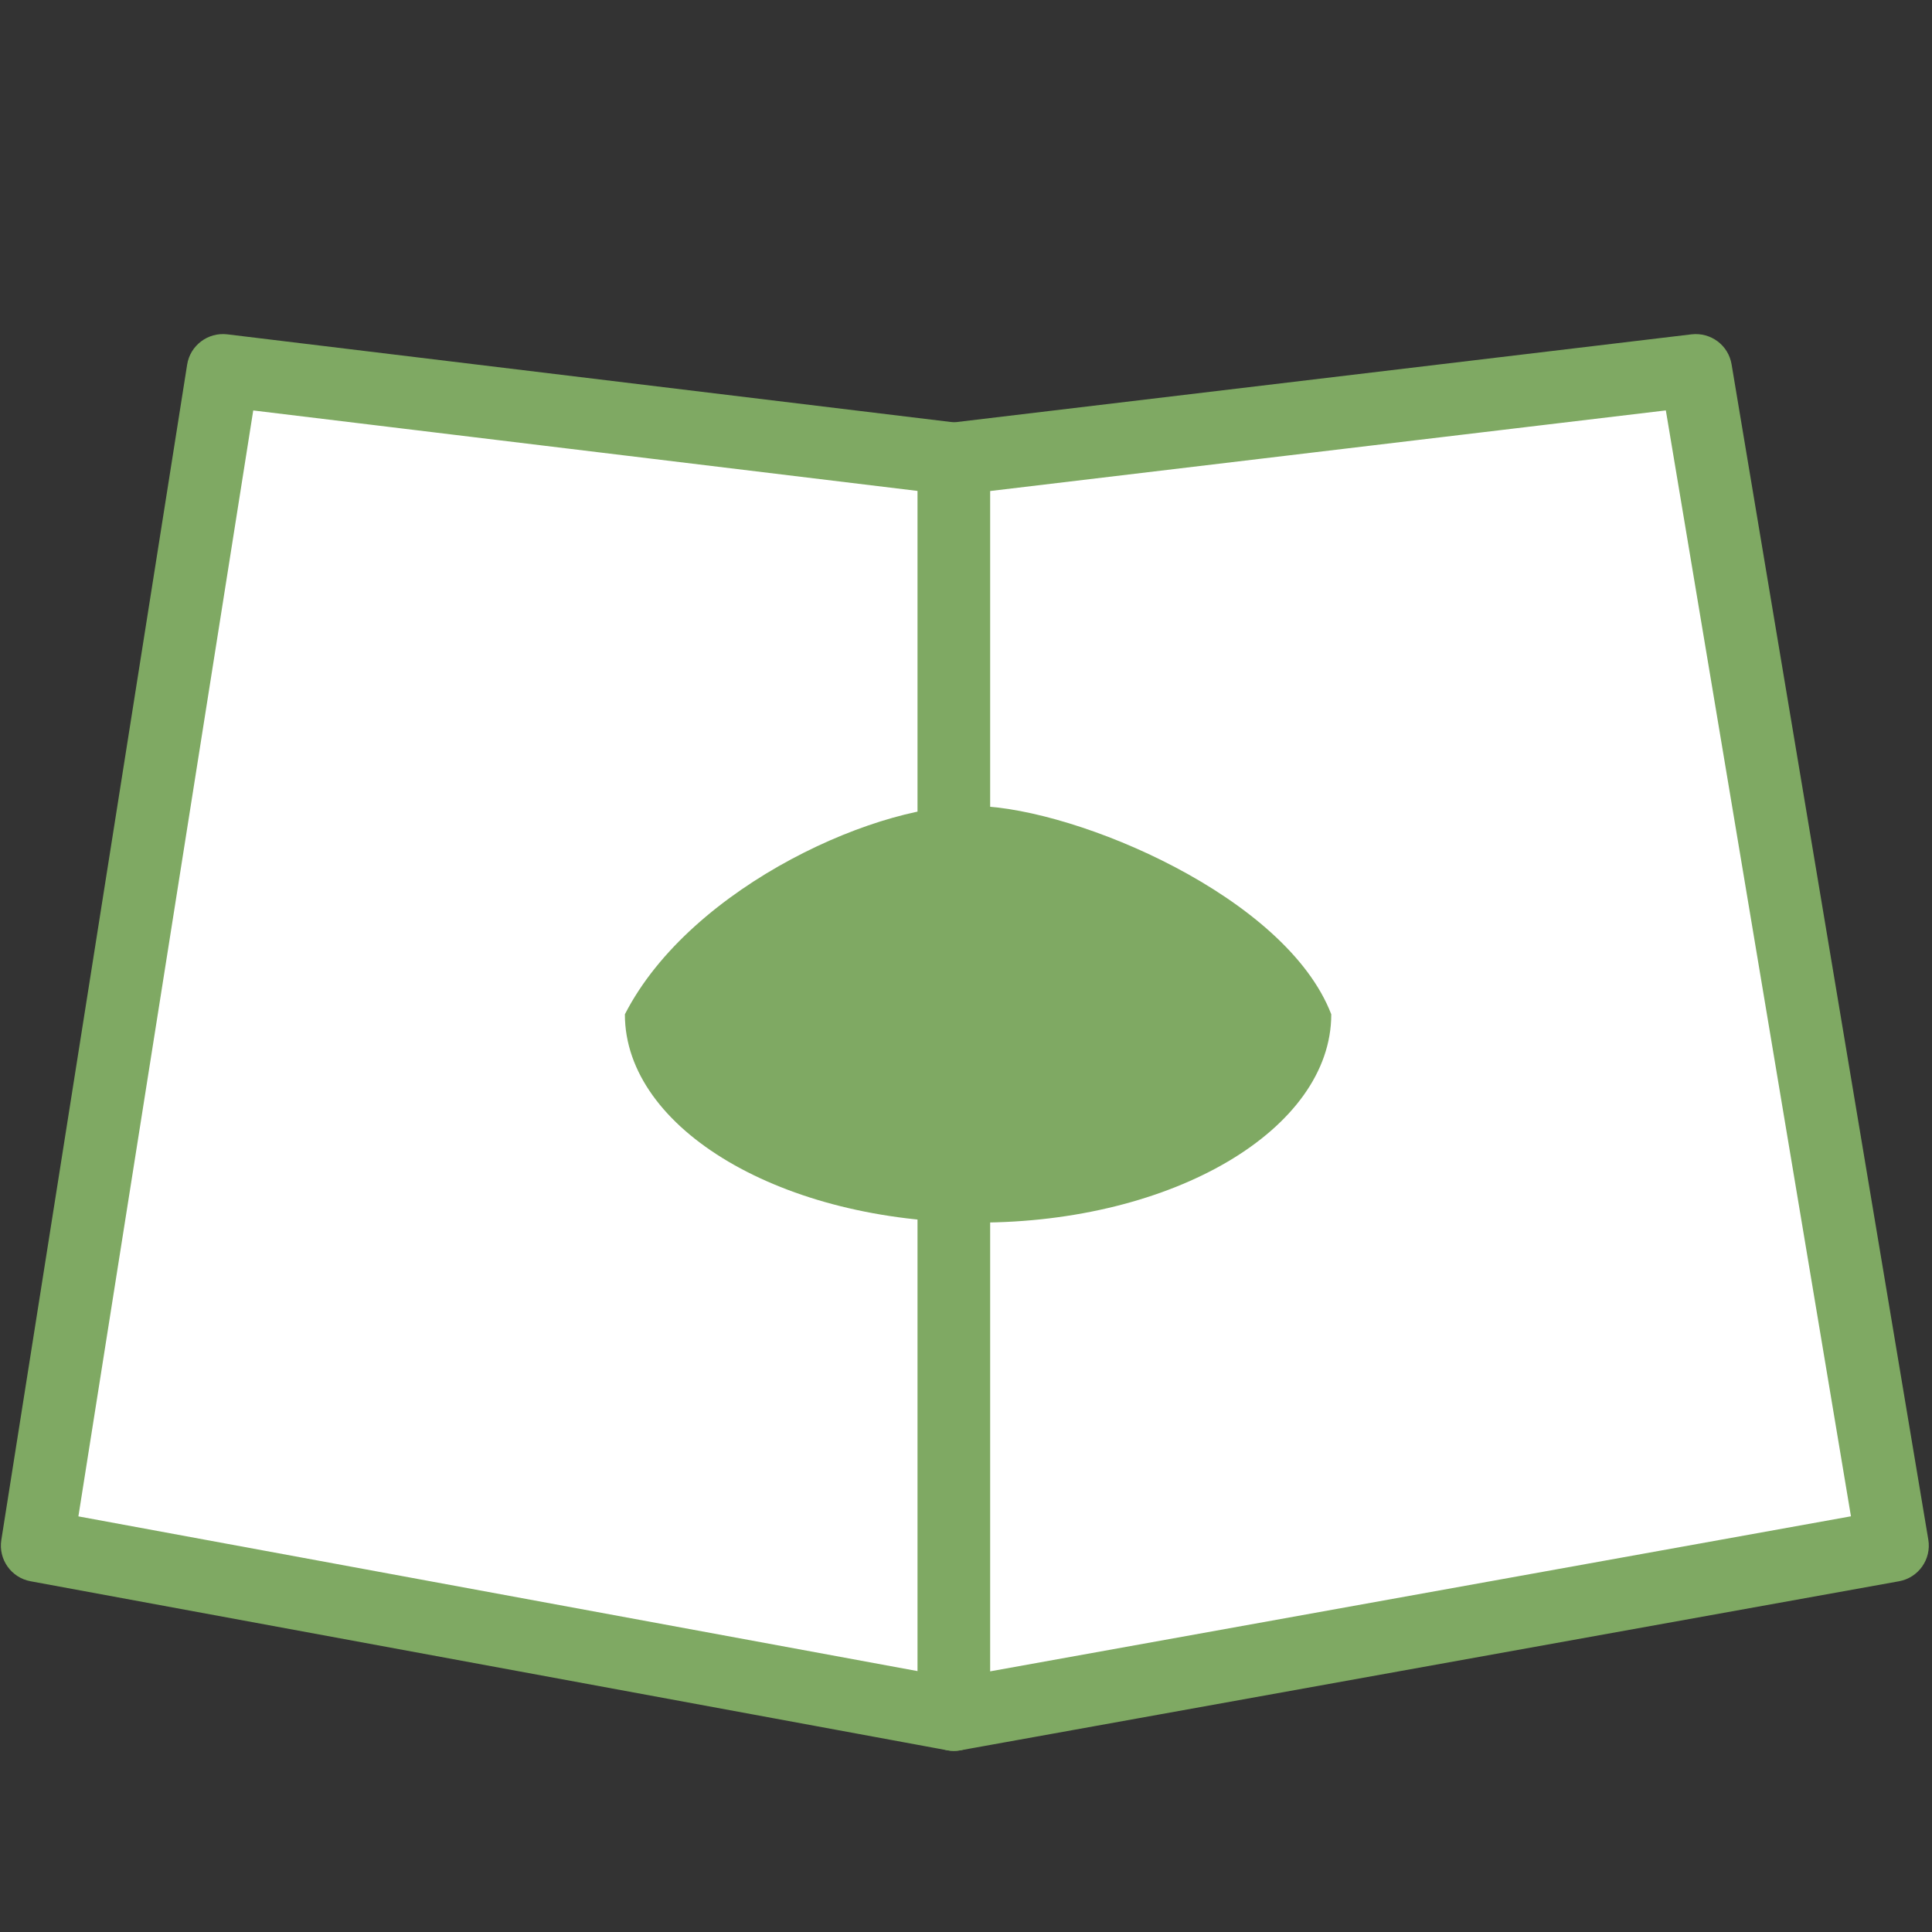
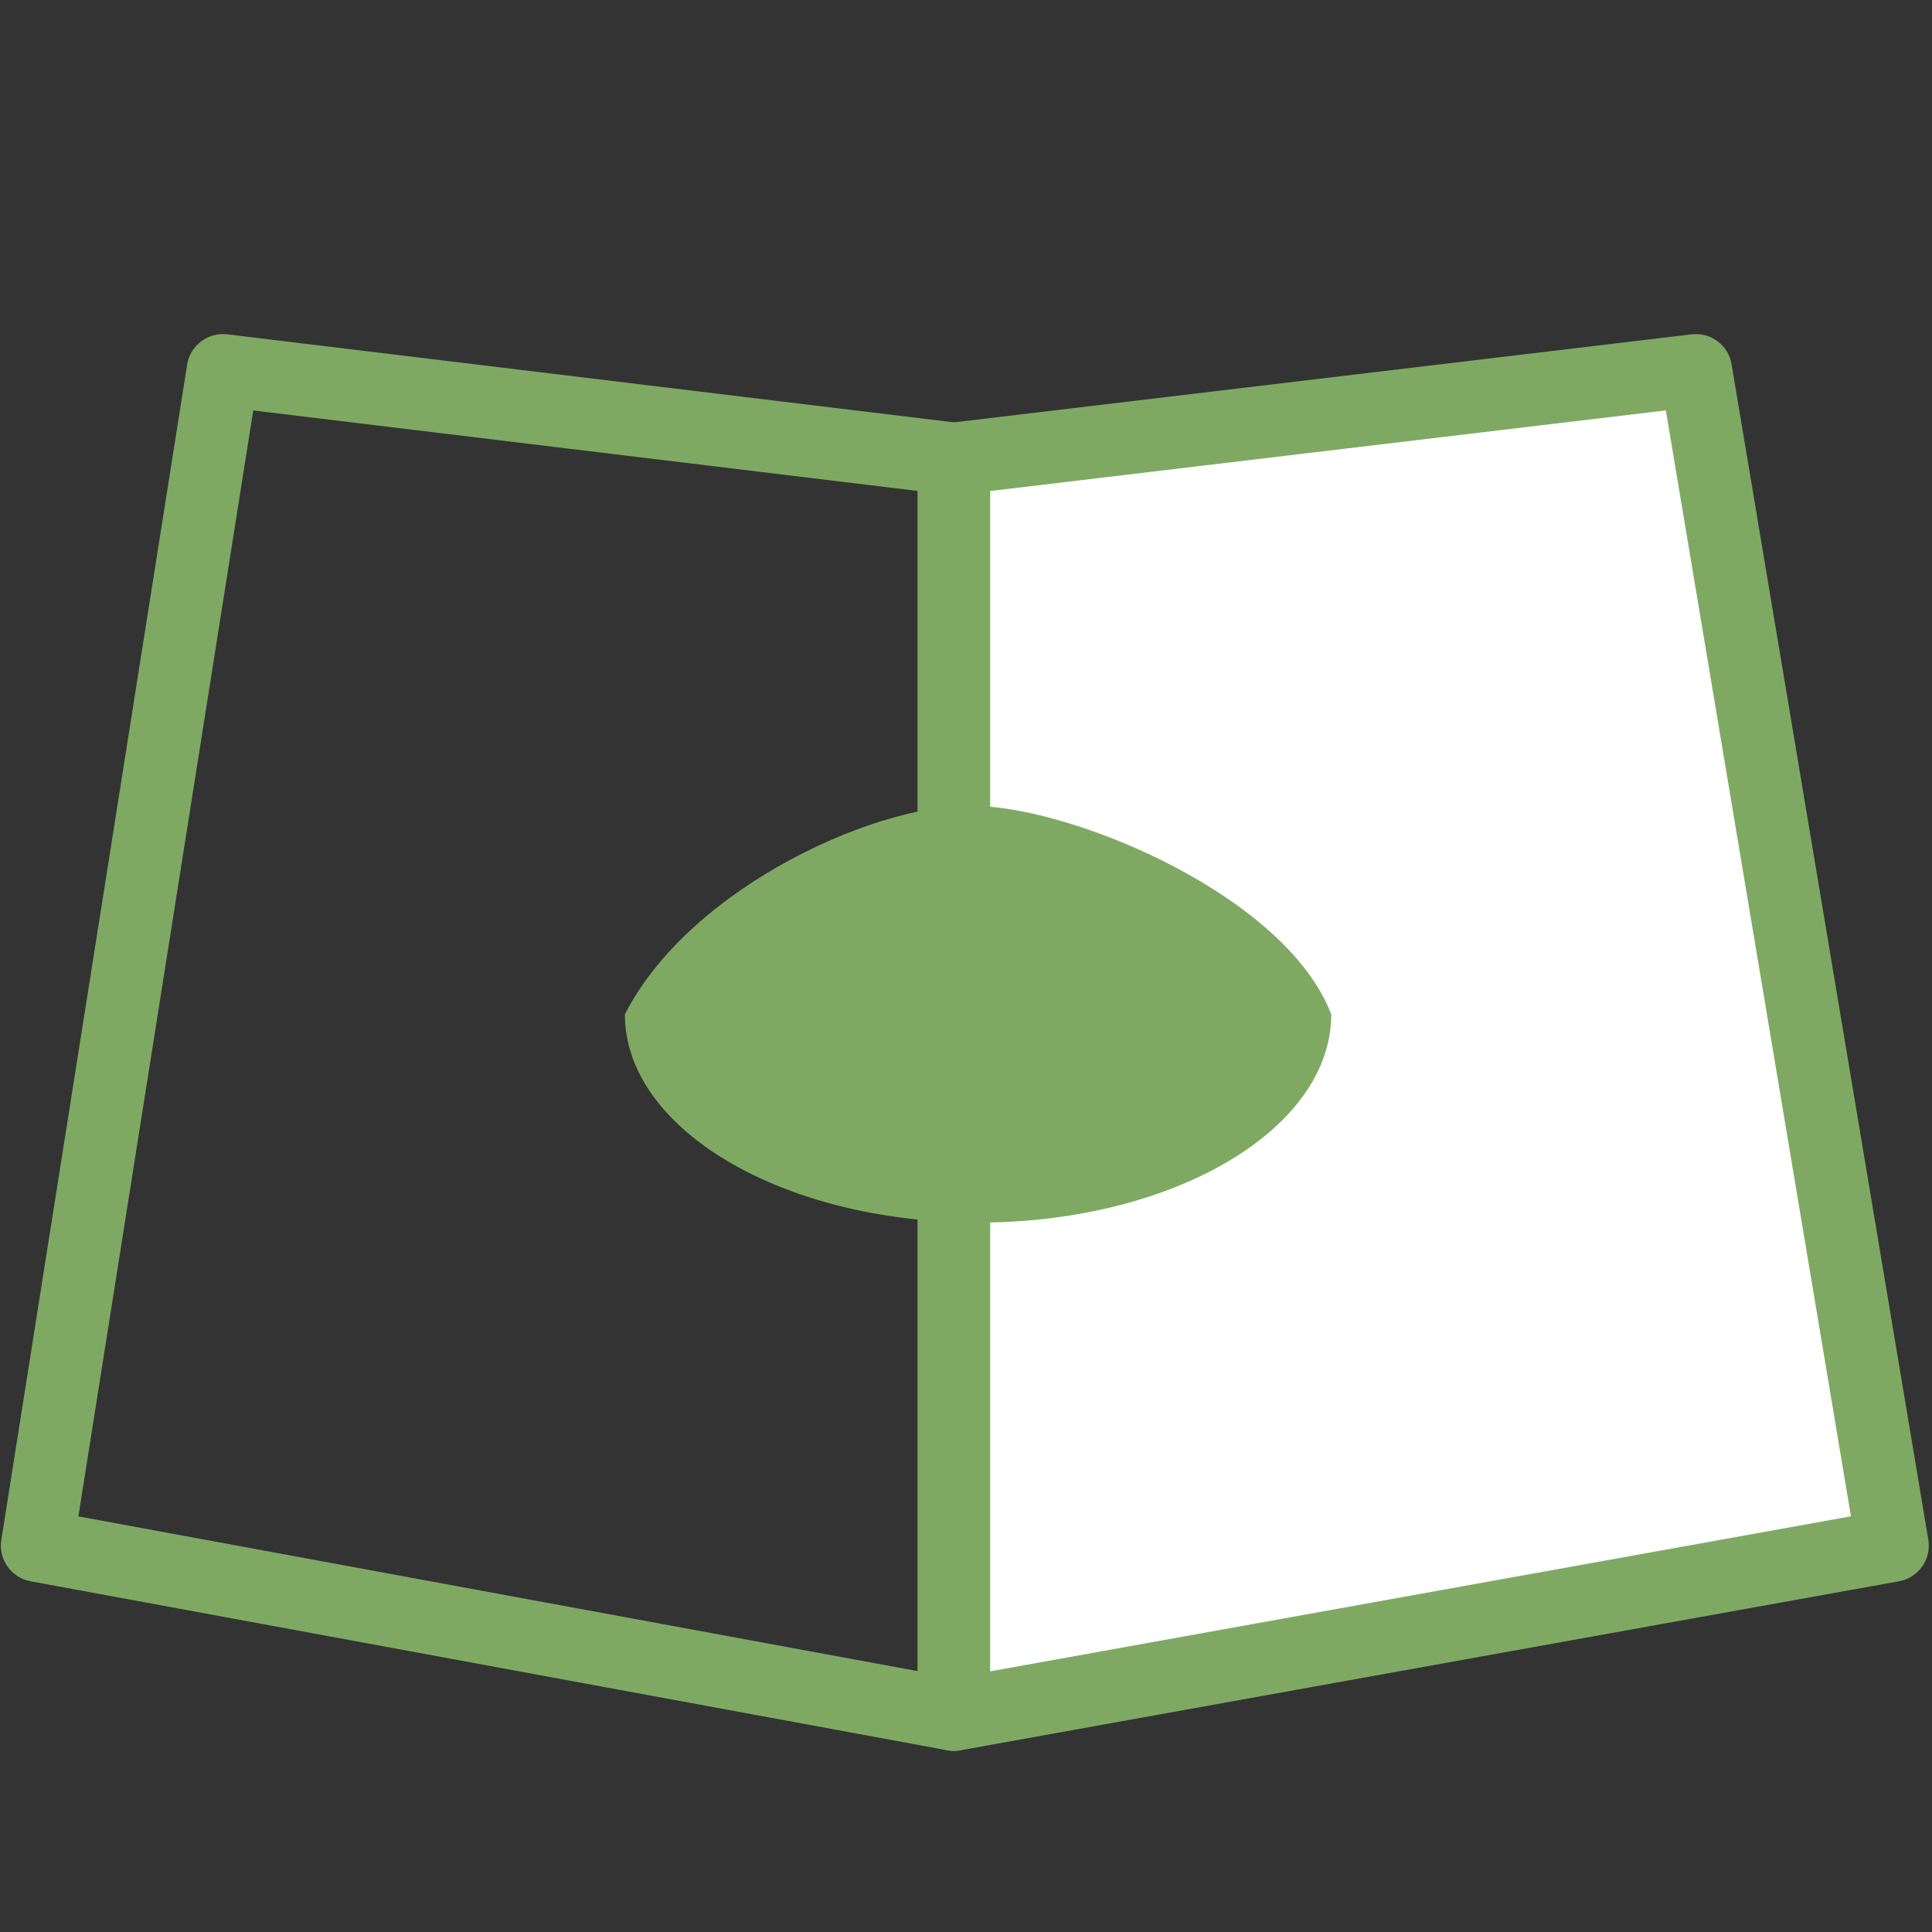
<svg xmlns="http://www.w3.org/2000/svg" version="1.1" id="medicine_powder" x="0px" y="0px" width="80px" height="80px" viewBox="0 0 80 80" enable-background="new 0 0 80 80" xml:space="preserve">
  <rect x="0" y="0" width="80" height="80" fill="#333333" stroke="none" />
-   <polygon fill="#FFFFFF" points="39,19 39,71 1.286,64 8.855,15.333 " />
  <path fill="#7FA963" d="M39.5,72.5c-0.09,0-0.182-0.008-0.272-0.024l-37.964-7c-0.8-0.148-1.336-0.906-1.209-1.71l7.694-48.667c0.125-0.797,0.862-1.35,1.662-1.255l30.27,3.667C40.434,17.602,41,18.241,41,19v52c0,0.445-0.198,0.868-0.541,1.152C40.188,72.379,39.848,72.5,39.5,72.5z M3.246,62.79L38,69.198V20.329l-27.514-3.333L3.246,62.79z" />
  <polygon fill="#FFFFFF" points="39,19 39,71 78.117,64 69.847,15.333 " />
  <path fill="#7FA963" d="M39.5,72.5c-0.349,0-0.69-0.122-0.962-0.35C38.197,71.866,38,71.444,38,71V19c0-0.76,0.568-1.399,1.322-1.489l30.722-3.667c0.799-0.091,1.525,0.451,1.657,1.242l8.146,48.666c0.136,0.811-0.405,1.579-1.214,1.725l-38.867,7C39.677,72.492,39.588,72.5,39.5,72.5z M41,20.332v48.875l35.644-6.42l-7.665-45.793L41,20.332z" />
  <path fill="#7FA963" d="M55.125,42c0,4.764-6.548,8.625-14.625,8.625S25.875,46.764,25.875,42c2.75-5.375,10.75-8.875,14.625-8.625C44.625,33.5,53.25,37.125,55.125,42z" />
</svg>